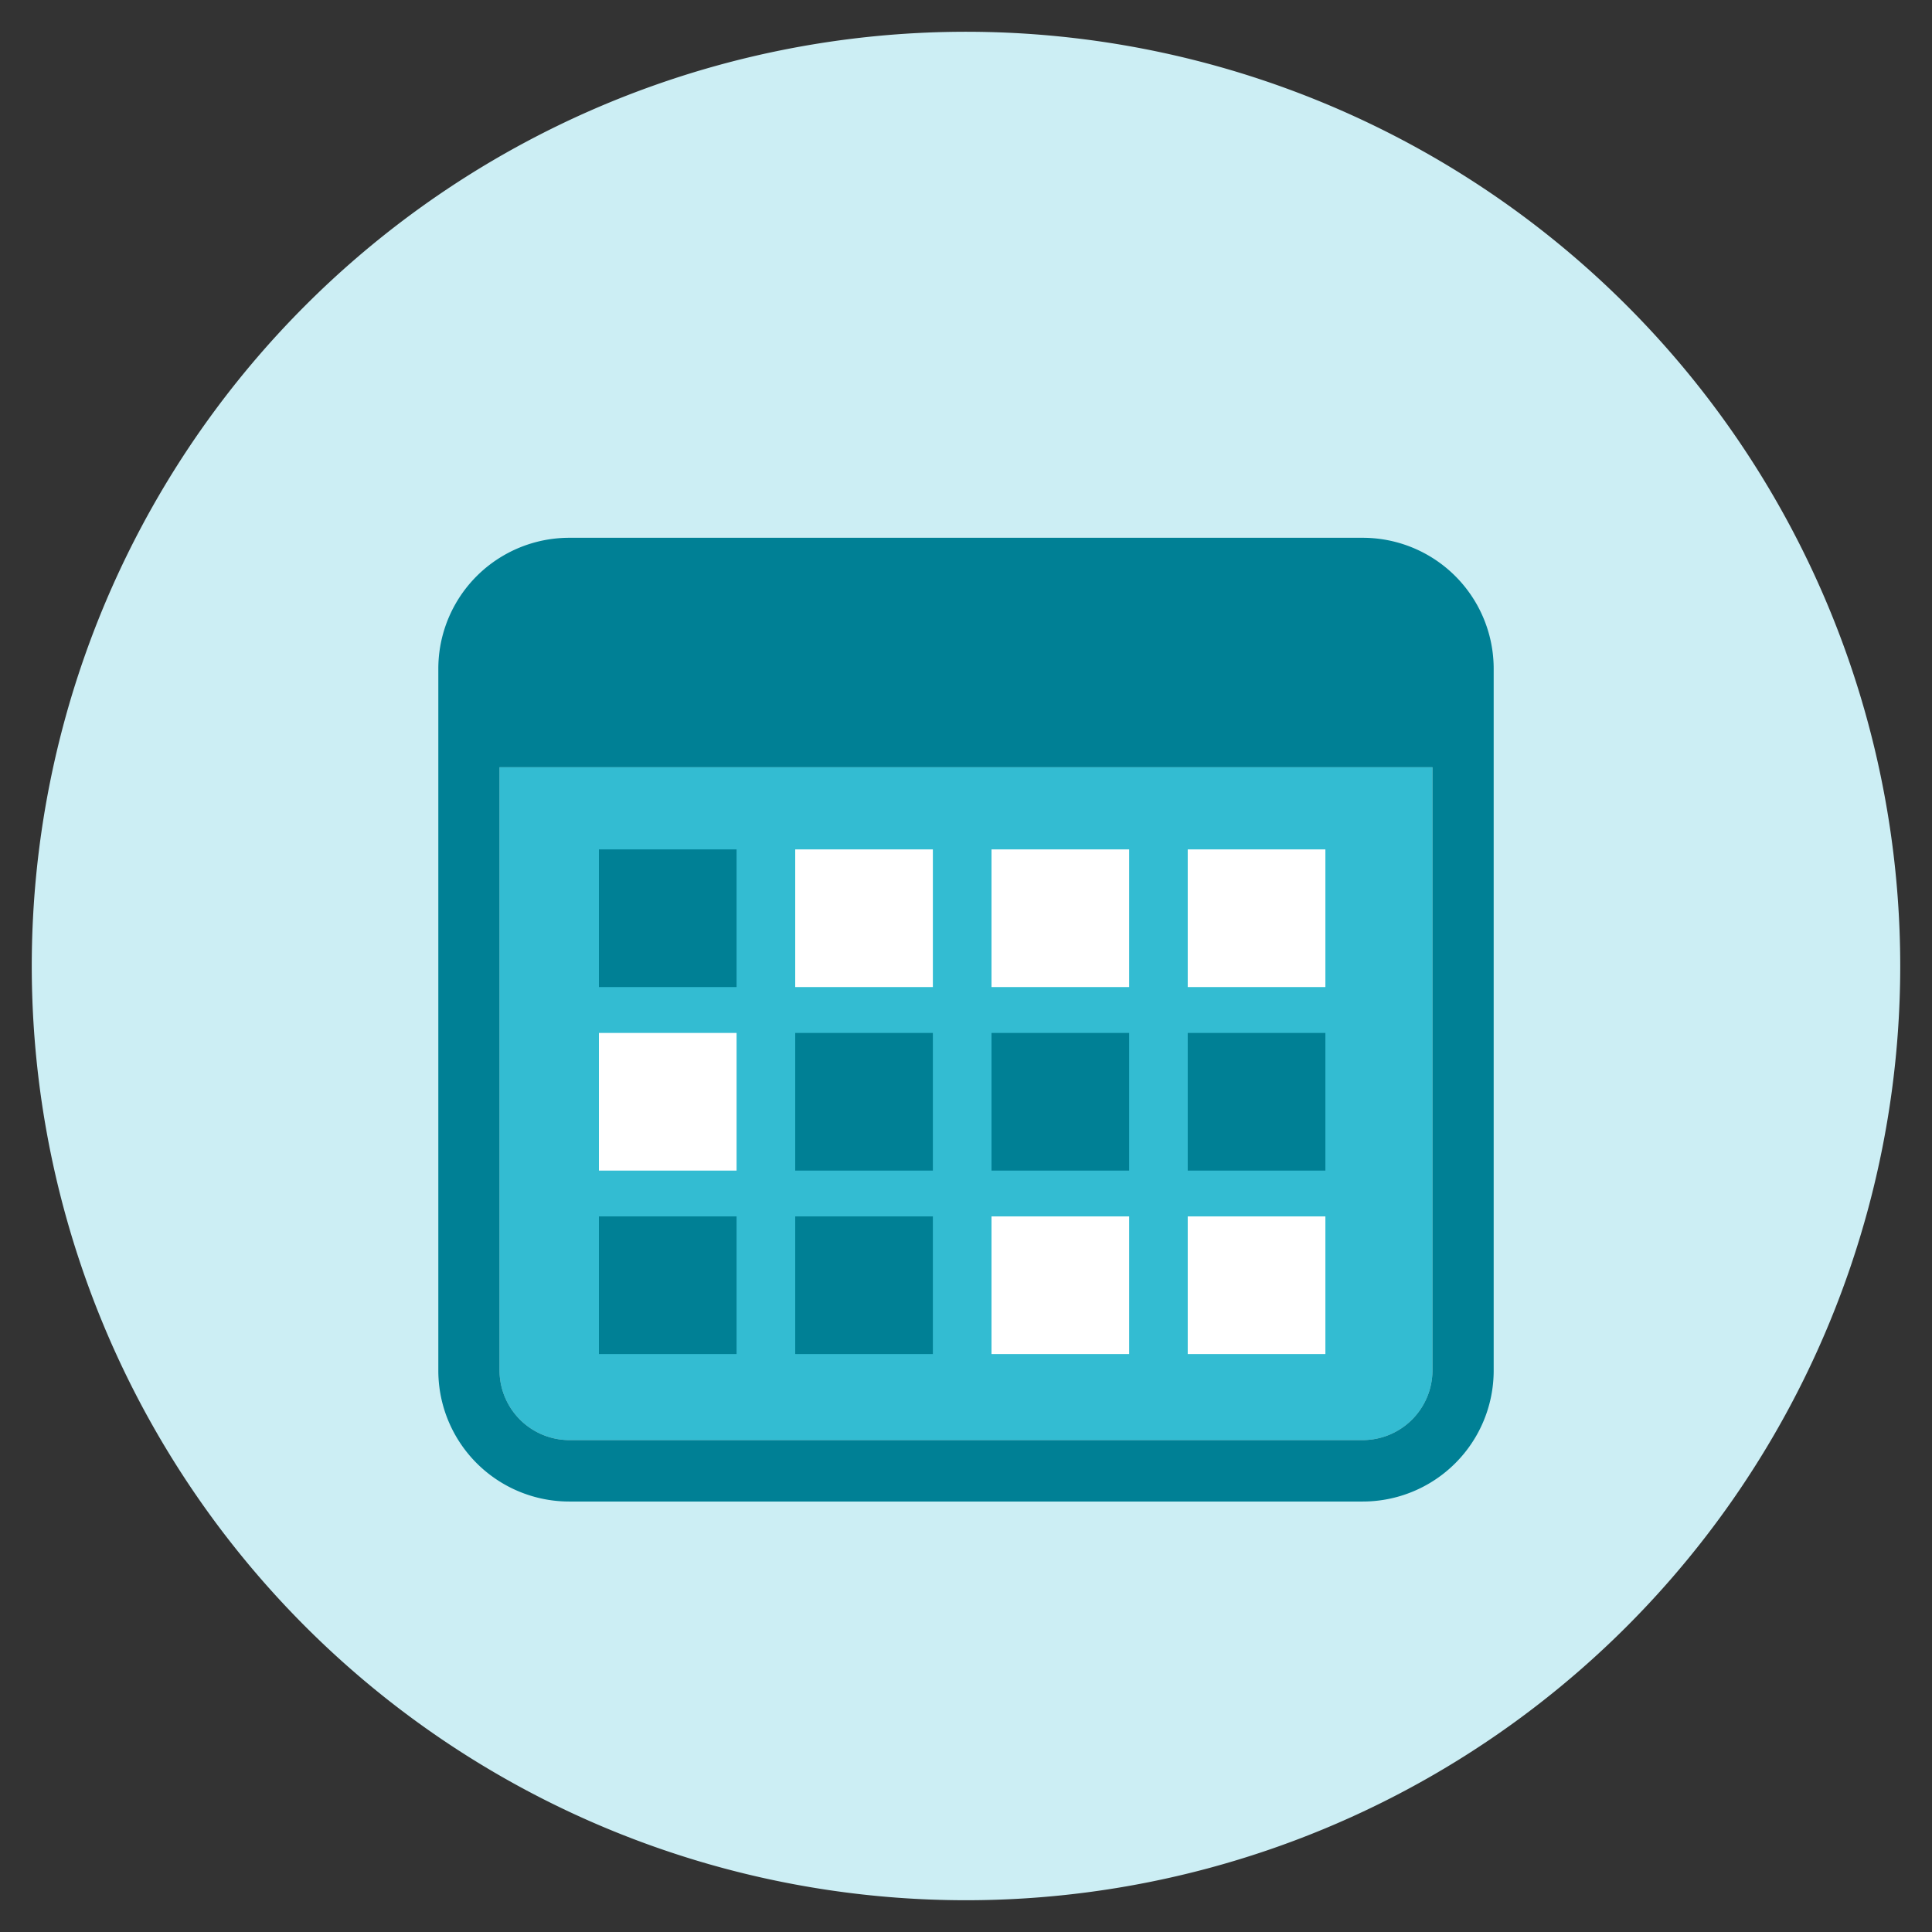
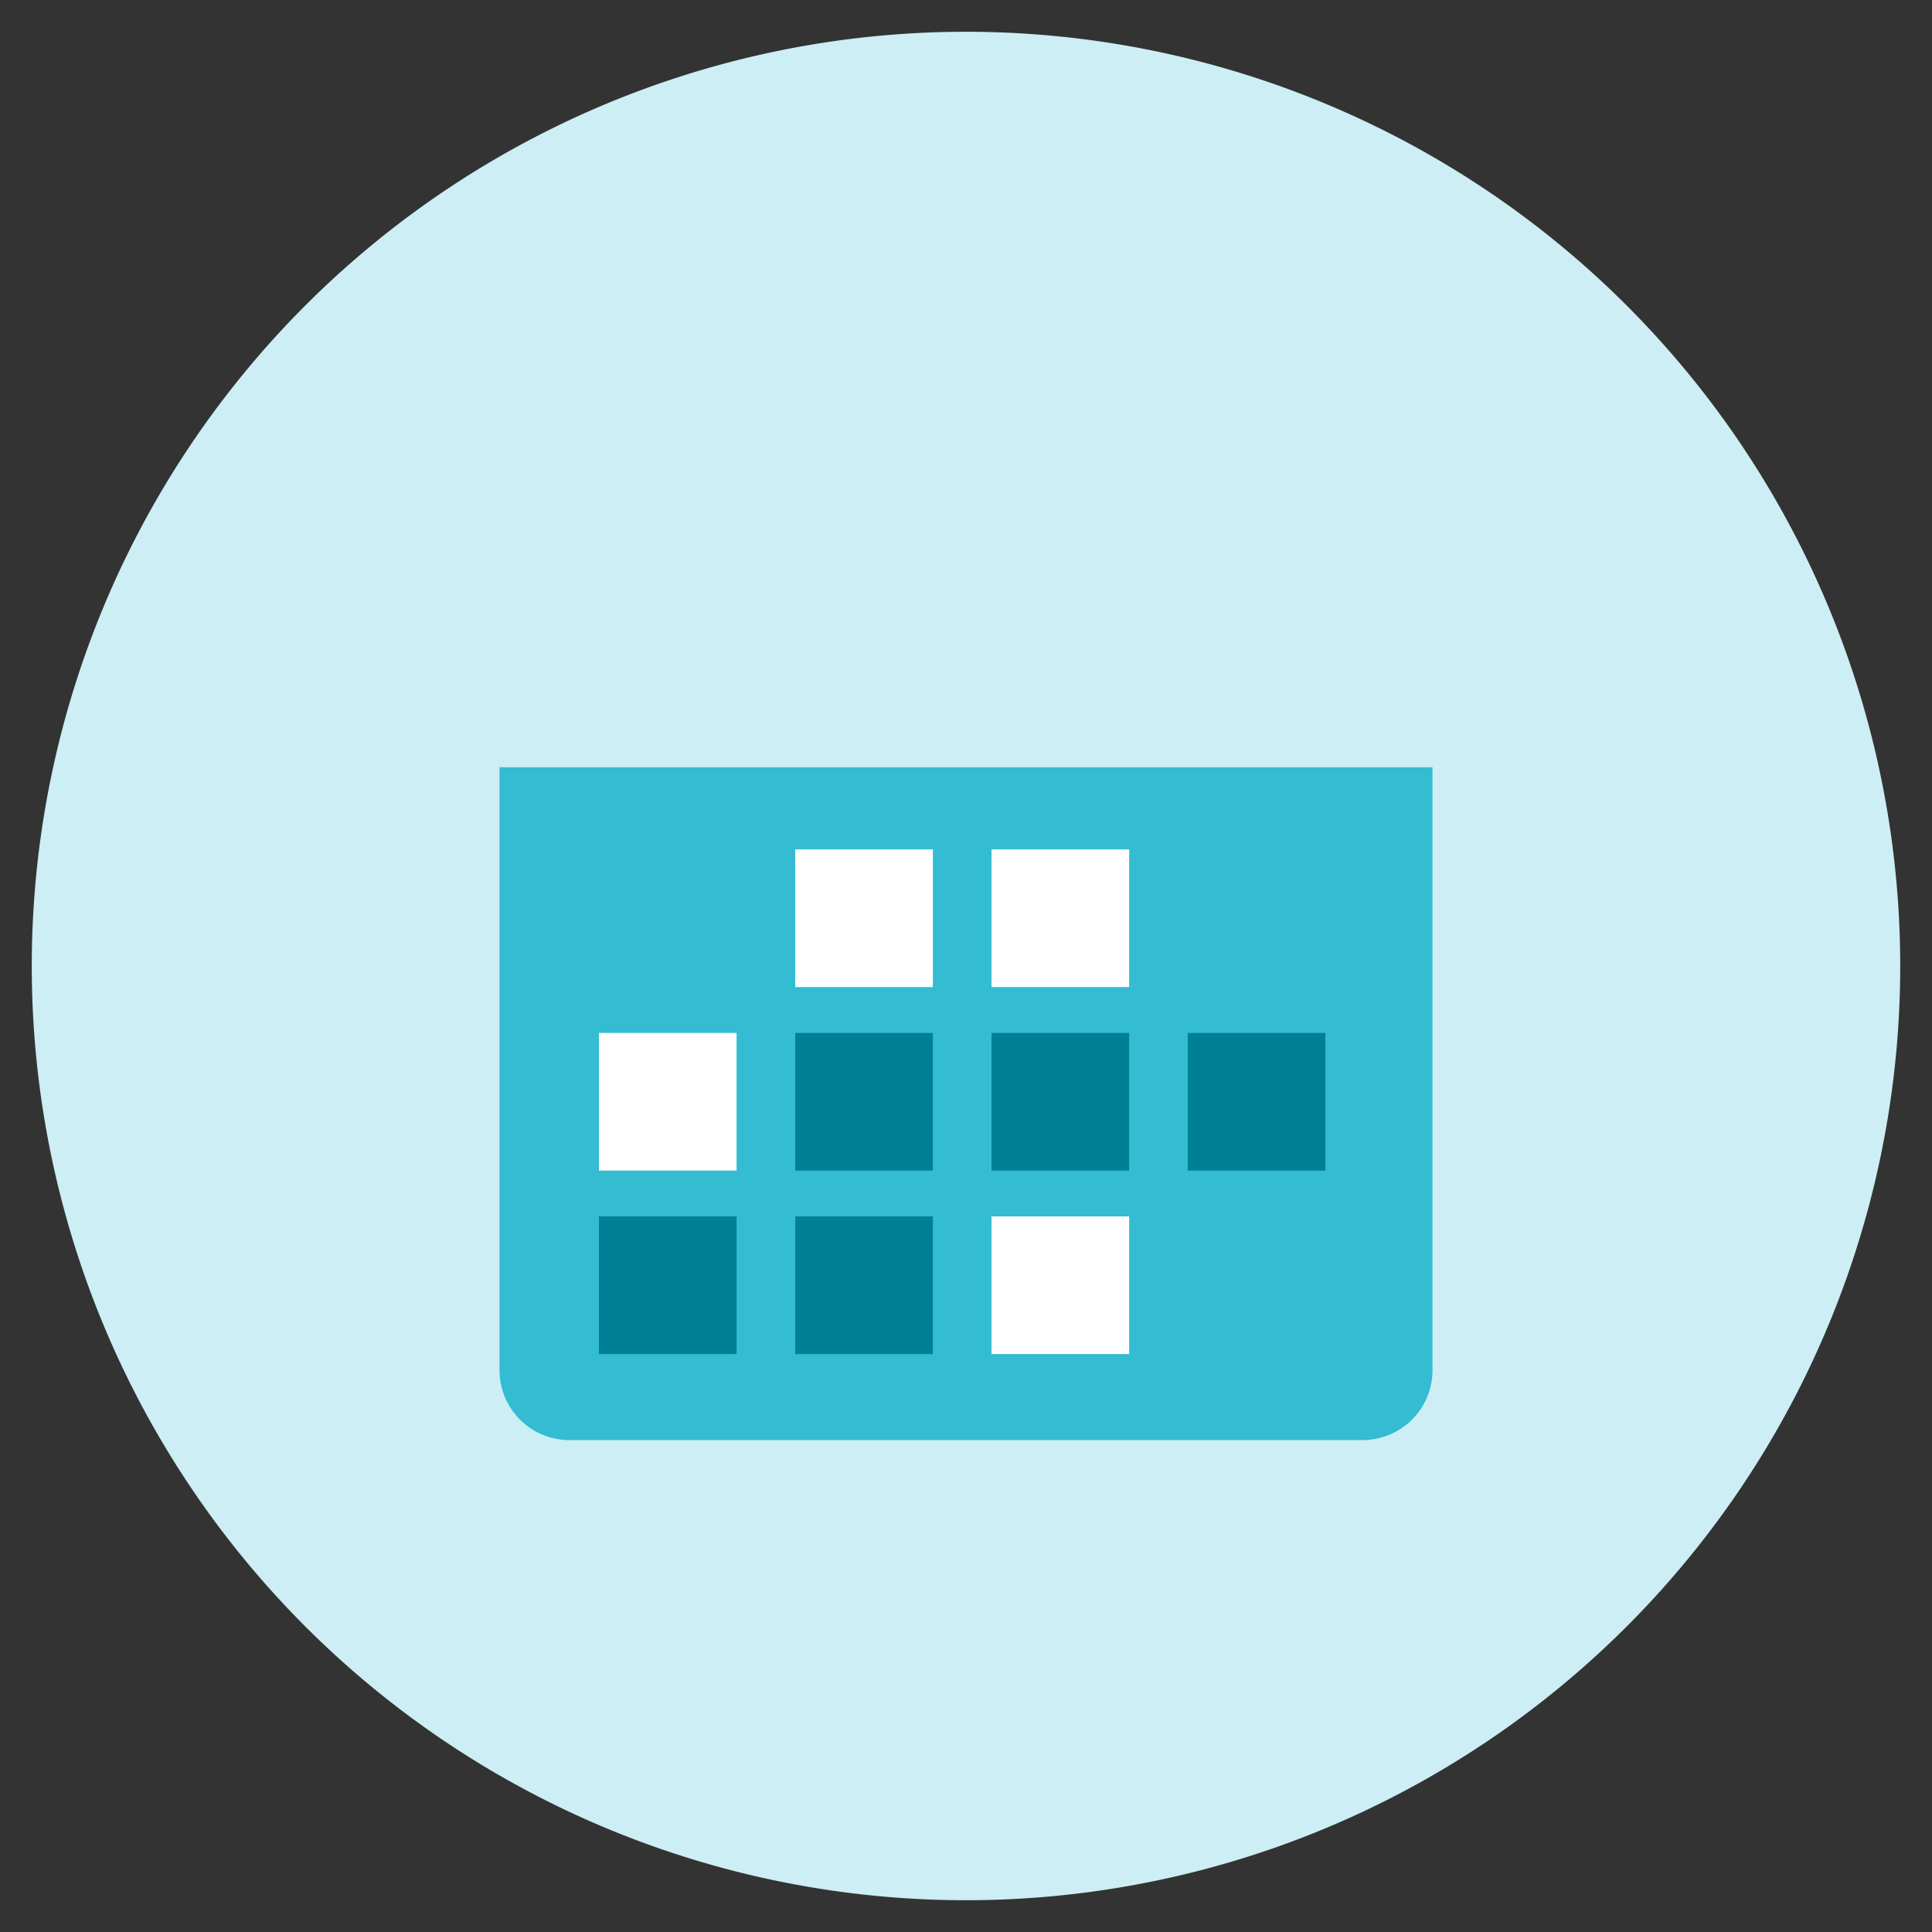
<svg xmlns="http://www.w3.org/2000/svg" id="Capa_1" data-name="Capa 1" viewBox="0 0 256 256">
  <rect x="0" y="0" width="256" height="256" fill="#333333" stroke="none" />
  <defs>
    <style>.cls-1{fill:#cceef4;}.cls-2{fill:#33bcd2;}.cls-3{fill:#008095;}.cls-4{fill:#fff;}</style>
  </defs>
  <path class="cls-1" d="M251.79,128A123.79,123.79,0,1,0,128,251.79,123.79,123.79,0,0,0,251.79,128Z" />
  <path class="cls-2" d="M180.56,190.82H75.44a9.26,9.26,0,0,1-9.25-9.24V101.66H189.81v79.92A9.26,9.26,0,0,1,180.56,190.82Z" />
-   <rect class="cls-3" x="79.36" y="112.55" width="18.24" height="18.24" />
  <rect class="cls-4" x="105.37" y="112.55" width="18.24" height="18.24" />
  <rect class="cls-4" x="131.38" y="112.55" width="18.24" height="18.24" />
-   <rect class="cls-4" x="157.38" y="112.55" width="18.24" height="18.24" />
  <rect class="cls-4" x="79.36" y="136.87" width="18.24" height="18.24" />
  <rect class="cls-3" x="105.37" y="136.87" width="18.24" height="18.24" />
  <rect class="cls-3" x="131.38" y="136.87" width="18.24" height="18.24" />
  <rect class="cls-3" x="157.38" y="136.87" width="18.24" height="18.24" />
  <rect class="cls-3" x="79.36" y="161.18" width="18.24" height="18.24" />
  <rect class="cls-3" x="105.37" y="161.18" width="18.24" height="18.24" />
  <rect class="cls-4" x="131.38" y="161.18" width="18.24" height="18.24" />
-   <rect class="cls-4" x="157.38" y="161.18" width="18.24" height="18.24" />
-   <path class="cls-3" d="M180.56,71.26H75.44A17.35,17.35,0,0,0,58.08,88.61v93a17.35,17.35,0,0,0,17.36,17.35H180.56a17.35,17.35,0,0,0,17.36-17.35v-93A17.35,17.35,0,0,0,180.56,71.26Zm9.25,110.32a9.26,9.26,0,0,1-9.25,9.24H75.44a9.26,9.26,0,0,1-9.25-9.24V101.66H189.81Z" />
</svg>